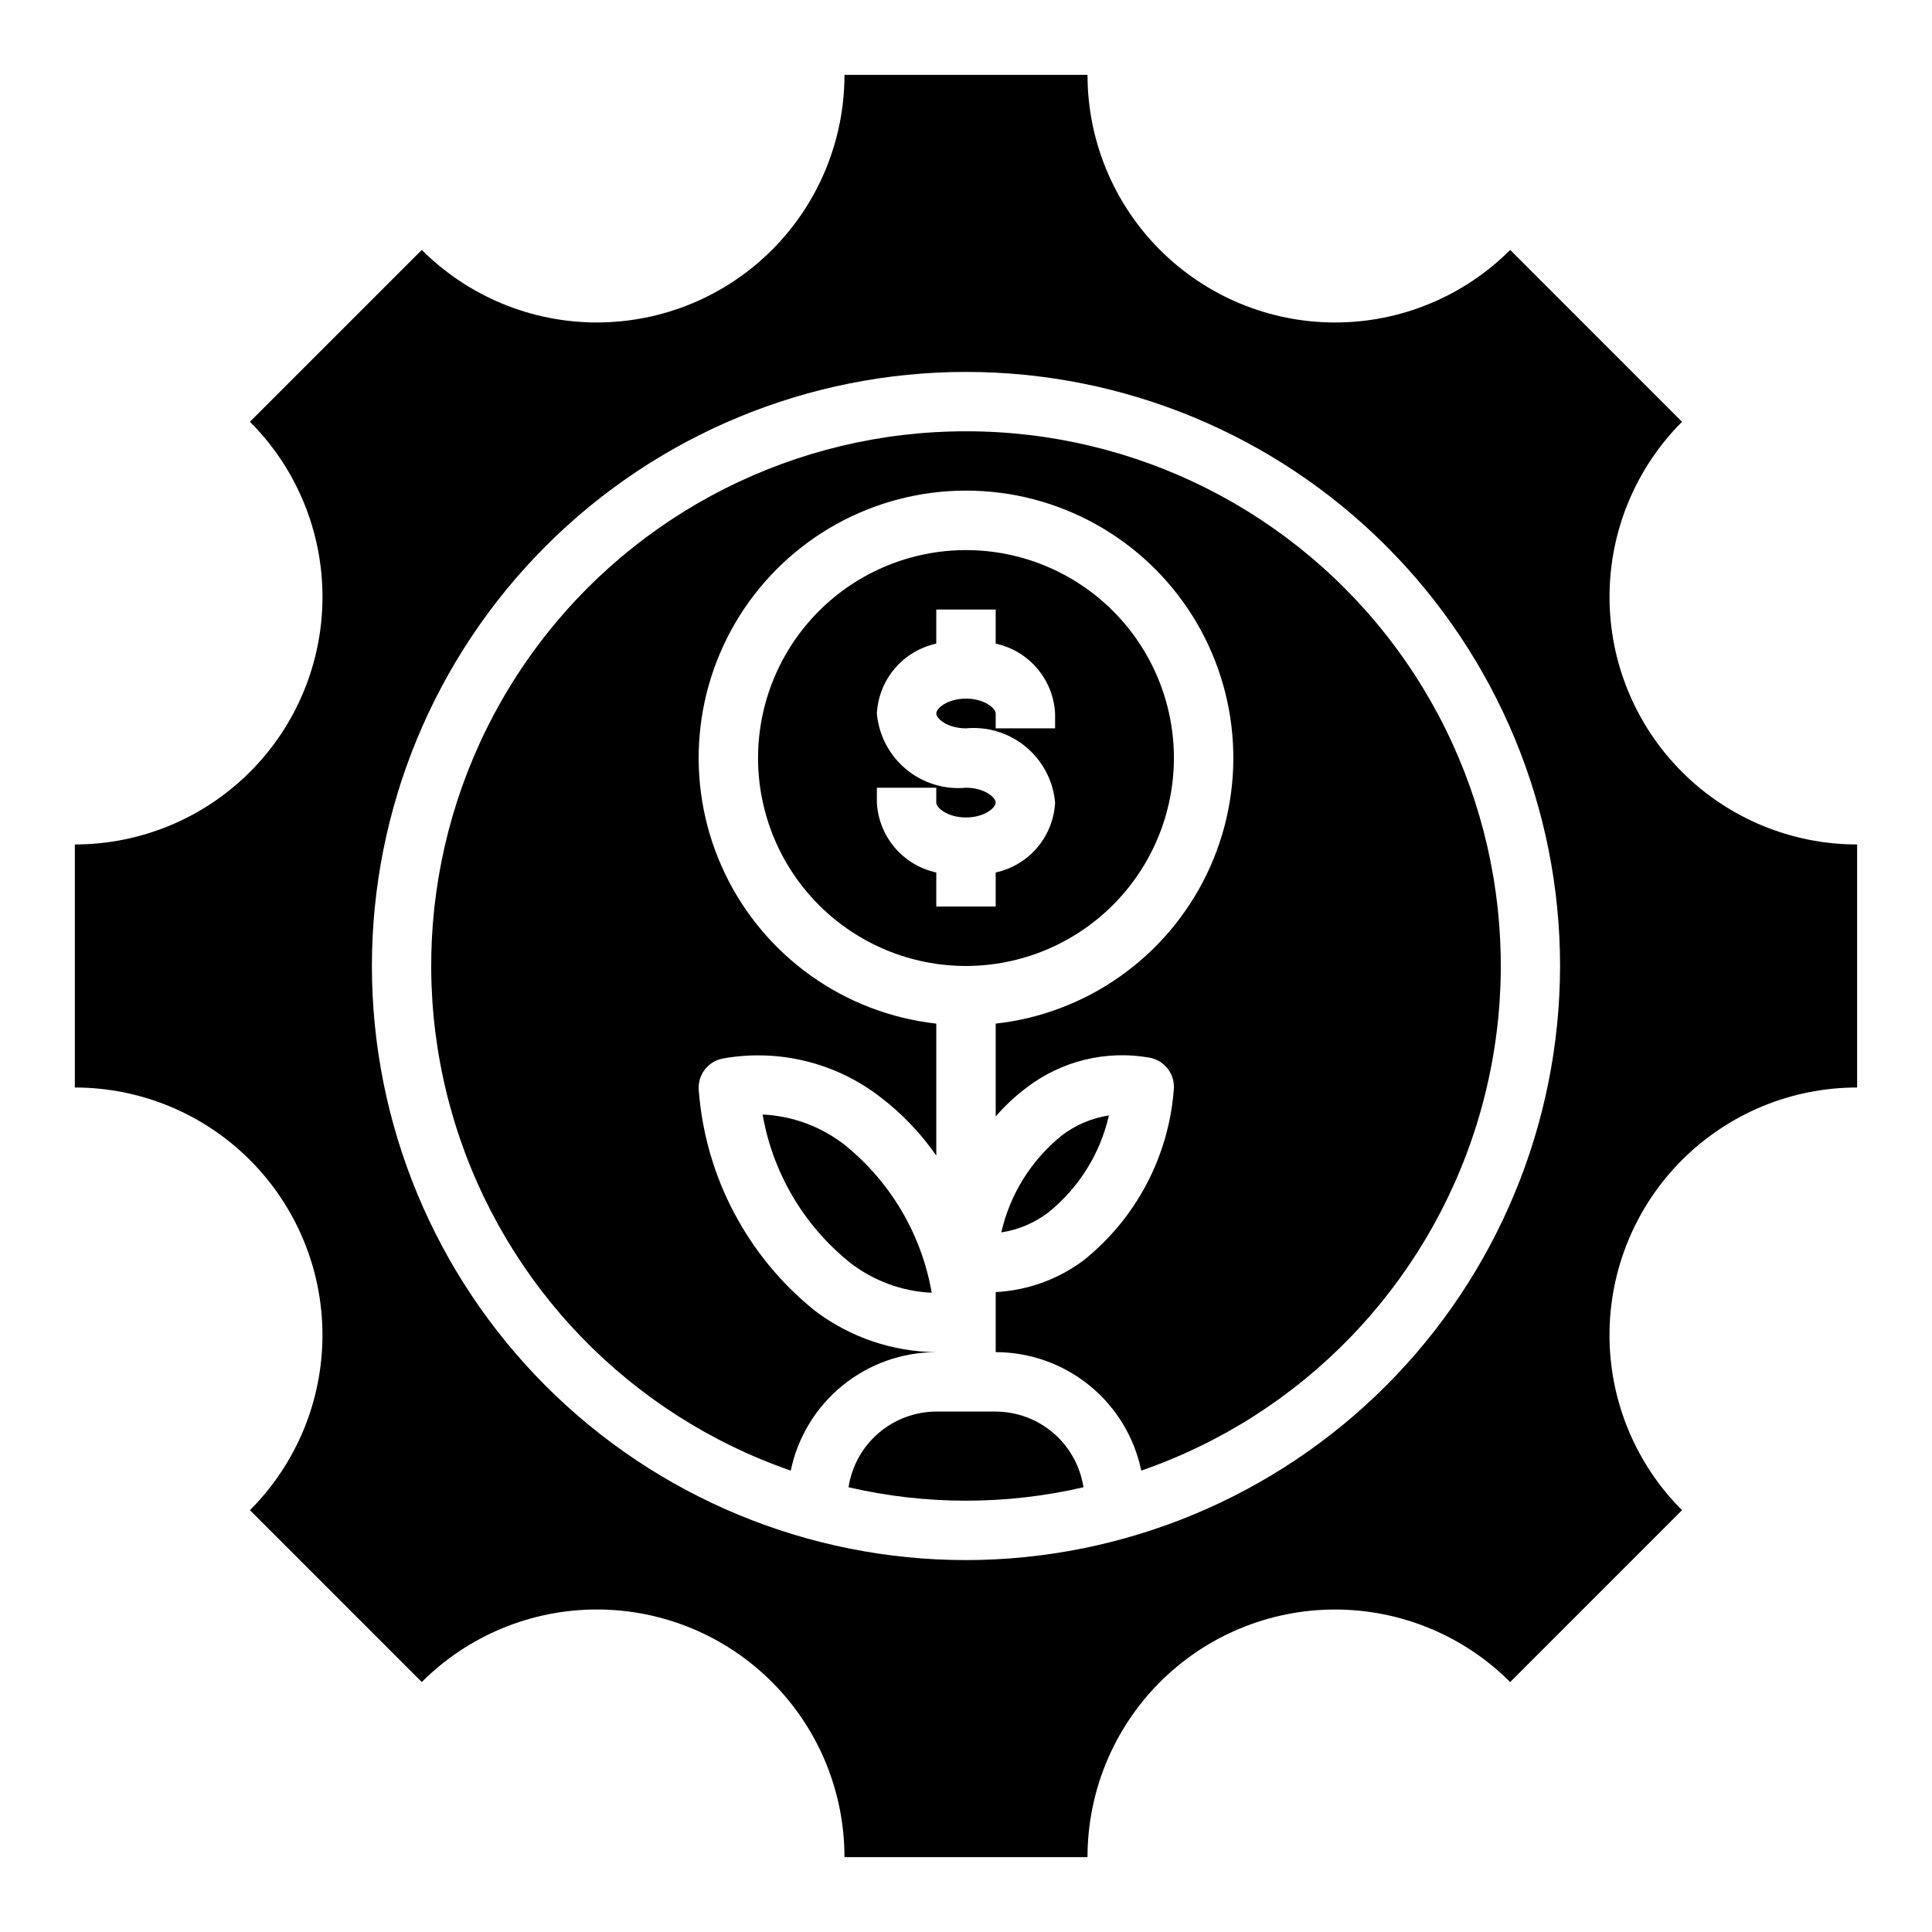
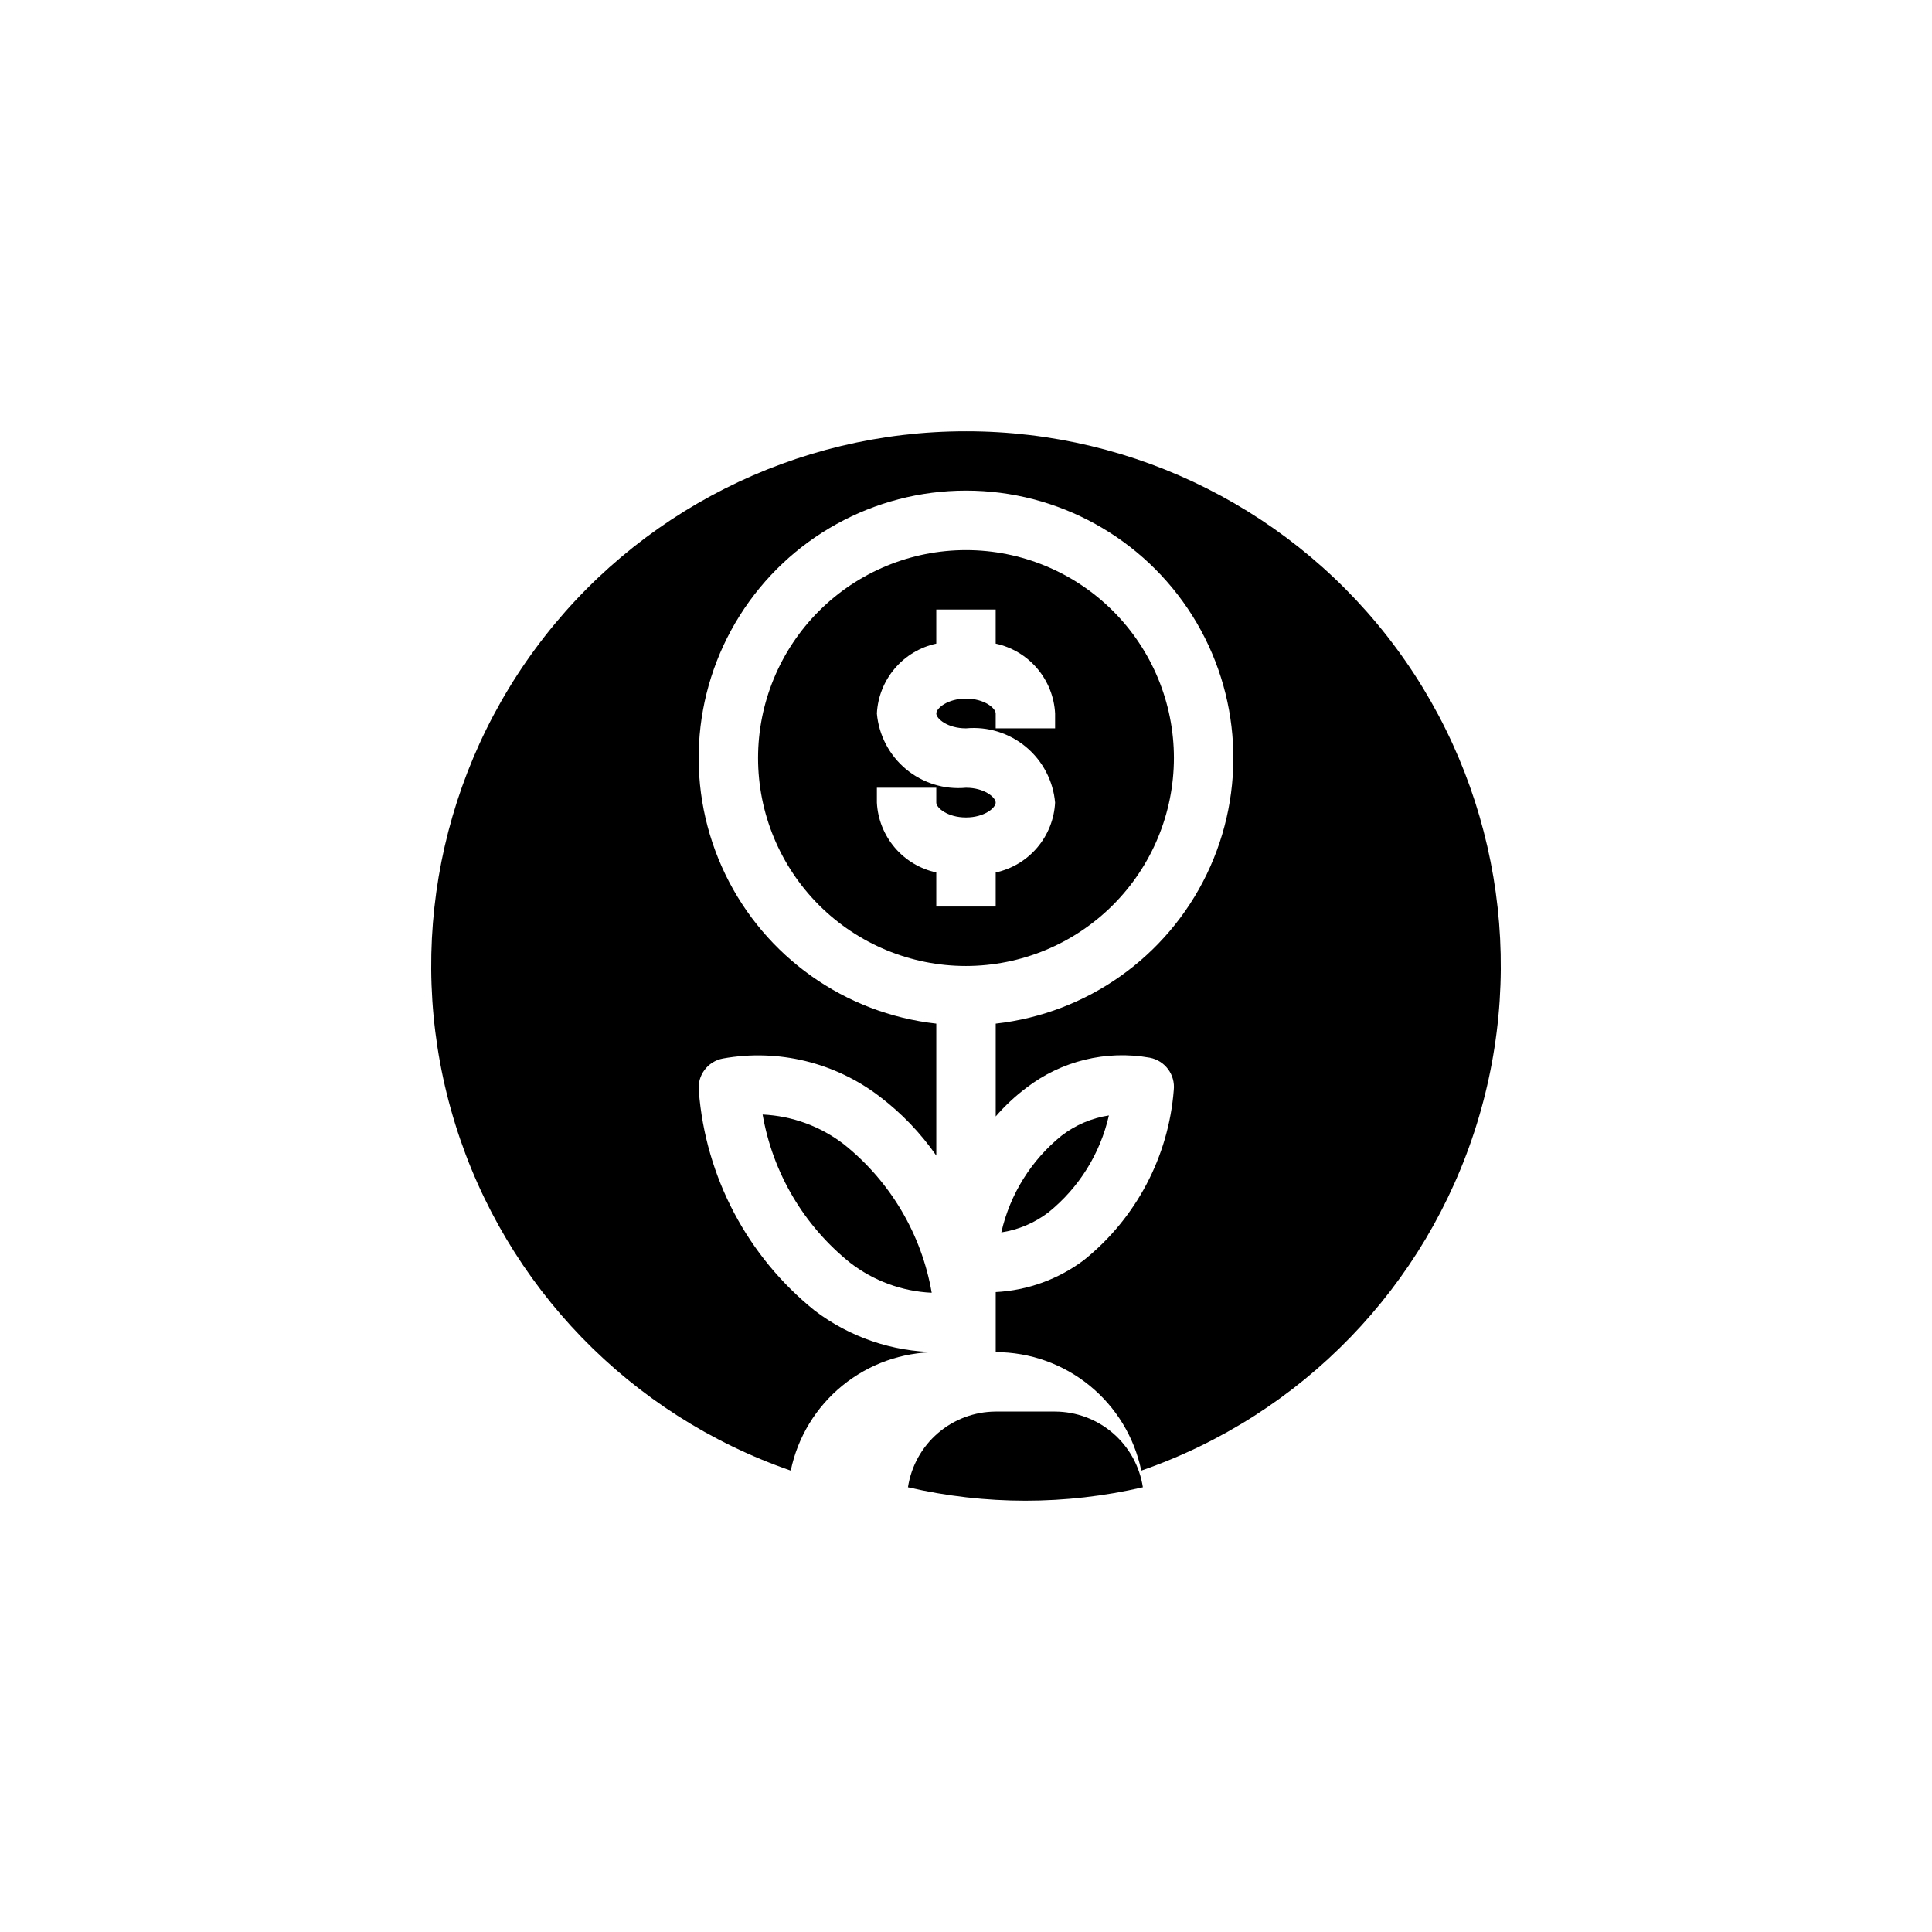
<svg xmlns="http://www.w3.org/2000/svg" fill="#000000" width="800px" height="800px" version="1.1" viewBox="144 144 512 512">
  <g>
    <path d="m400 258.3c-45.027-0.035-87.387 21.344-114.1 57.582-26.719 36.242-34.605 83.031-21.254 126.03 13.355 42.996 46.363 77.082 88.91 91.812 1.844-8.867 6.684-16.828 13.711-22.543 7.023-5.719 15.805-8.844 24.859-8.848-11.652-0.105-22.957-3.969-32.234-11.023-17.816-14.34-28.922-35.395-30.699-58.195-0.449-4.094 2.332-7.844 6.383-8.598 14.672-2.633 29.773 1.039 41.594 10.117 5.773 4.387 10.82 9.652 14.957 15.609v-34.969c-24.223-2.707-45.352-17.676-55.941-39.633-10.586-21.953-9.148-47.809 3.816-68.453 12.961-20.641 35.625-33.172 60-33.172 24.371 0 47.035 12.531 60 33.172 12.961 20.645 14.402 46.5 3.812 68.453-10.586 21.957-31.719 36.926-55.941 39.633v24.594c2.422-2.805 5.137-5.344 8.102-7.574 9.285-7.148 21.16-10.051 32.699-7.996 4.047 0.754 6.832 4.5 6.383 8.594-1.383 17.652-9.992 33.949-23.797 45.035-6.777 5.094-14.922 8.051-23.387 8.488v15.918c9.059 0.004 17.836 3.129 24.859 8.848 7.027 5.715 11.867 13.676 13.715 22.543 42.547-14.73 75.551-48.816 88.906-91.812 13.355-43 5.465-89.789-21.254-126.03-26.715-36.238-69.074-57.617-114.1-57.582z" />
-     <path d="m407.87 518.08h-15.746c-5.629 0.023-11.066 2.055-15.332 5.734-4.262 3.676-7.07 8.758-7.922 14.324 20.48 4.746 41.773 4.746 62.254 0-0.848-5.566-3.66-10.648-7.922-14.324-4.266-3.68-9.703-5.711-15.332-5.734z" />
+     <path d="m407.87 518.08c-5.629 0.023-11.066 2.055-15.332 5.734-4.262 3.676-7.07 8.758-7.922 14.324 20.48 4.746 41.773 4.746 62.254 0-0.848-5.566-3.66-10.648-7.922-14.324-4.266-3.68-9.703-5.711-15.332-5.734z" />
    <path d="m437.87 439.6c-4.551 0.695-8.855 2.531-12.508 5.332-8.07 6.512-13.711 15.555-16.004 25.668 4.551-0.695 8.852-2.527 12.508-5.328 8.07-6.512 13.707-15.559 16.004-25.672z" />
    <path d="m455.1 344.89c0-14.613-5.805-28.629-16.137-38.965-10.336-10.332-24.352-16.141-38.965-16.141-14.617 0-28.633 5.809-38.965 16.141-10.336 10.336-16.141 24.352-16.141 38.965s5.805 28.629 16.141 38.965c10.332 10.332 24.348 16.141 38.965 16.141 14.609-0.02 28.613-5.828 38.945-16.16 10.328-10.328 16.141-24.336 16.156-38.945zm-31.488-7.871h-15.742v-3.938c0-1.387-2.992-3.938-7.871-3.938s-7.871 2.551-7.871 3.938c0 1.387 2.992 3.938 7.871 3.938 5.742-0.539 11.465 1.234 15.898 4.93 4.434 3.695 7.211 9 7.715 14.75-0.227 4.387-1.891 8.574-4.738 11.922-2.844 3.348-6.711 5.664-11.004 6.594v9.035h-15.746v-9.035c-4.293-0.93-8.16-3.246-11.004-6.594-2.848-3.348-4.512-7.535-4.738-11.922v-3.938h15.742v3.938c0 1.387 2.992 3.938 7.871 3.938s7.871-2.551 7.871-3.938-2.992-3.938-7.871-3.938h0.004c-5.746 0.539-11.469-1.234-15.902-4.93-4.43-3.695-7.207-9.004-7.715-14.75 0.227-4.387 1.891-8.574 4.738-11.922 2.844-3.348 6.711-5.664 11.004-6.594v-9.035h15.742v9.035h0.004c4.293 0.93 8.16 3.246 11.004 6.594 2.848 3.348 4.512 7.535 4.738 11.922z" />
-     <path d="m589.76 255.78-45.539-45.547c-12.305 12.312-28.996 19.227-46.402 19.23-17.402 0-34.094-6.914-46.402-19.223-12.305-12.309-19.219-29-19.215-46.406h-64.41c0.004 17.406-6.91 34.094-19.215 46.398-12.305 12.309-28.996 19.223-46.398 19.223-17.402 0-34.09-6.914-46.398-19.223l-45.547 45.539c12.312 12.305 19.227 28.996 19.23 46.402 0 17.406-6.914 34.098-19.223 46.402-12.309 12.309-29 19.219-46.406 19.215v64.41c17.406 0 34.094 6.91 46.398 19.215 12.309 12.305 19.223 28.996 19.223 46.398s-6.914 34.094-19.223 46.398l45.539 45.547c12.305-12.309 28.996-19.227 46.402-19.227 17.406-0.004 34.098 6.91 46.402 19.219 12.309 12.309 19.219 29 19.215 46.406h64.41c0-17.402 6.91-34.094 19.215-46.398 12.305-12.309 28.996-19.219 46.398-19.219s34.094 6.914 46.398 19.219l45.539-45.547c-12.309-12.305-19.219-28.996-19.219-46.402 0-17.402 6.914-34.094 19.223-46.398 12.305-12.305 28.996-19.215 46.402-19.211v-64.41c-17.402 0.004-34.094-6.91-46.398-19.215-12.309-12.305-19.219-28.996-19.219-46.398 0-17.402 6.914-34.09 19.219-46.398zm-189.76 301.66c-41.758 0-81.805-16.586-111.33-46.113-29.527-29.523-46.113-69.57-46.113-111.32 0-41.758 16.586-81.805 46.113-111.33 29.523-29.527 69.57-46.113 111.33-46.113 41.754 0 81.801 16.586 111.32 46.113 29.527 29.523 46.113 69.57 46.113 111.33-0.047 41.738-16.648 81.758-46.164 111.27-29.516 29.516-69.535 46.117-111.27 46.164z" />
    <path d="m367.72 447.31c-6.215-4.809-13.766-7.586-21.617-7.949 2.684 15.48 10.934 29.449 23.191 39.281 6.215 4.809 13.766 7.586 21.617 7.949-2.684-15.48-10.93-29.449-23.191-39.281z" />
  </g>
</svg>